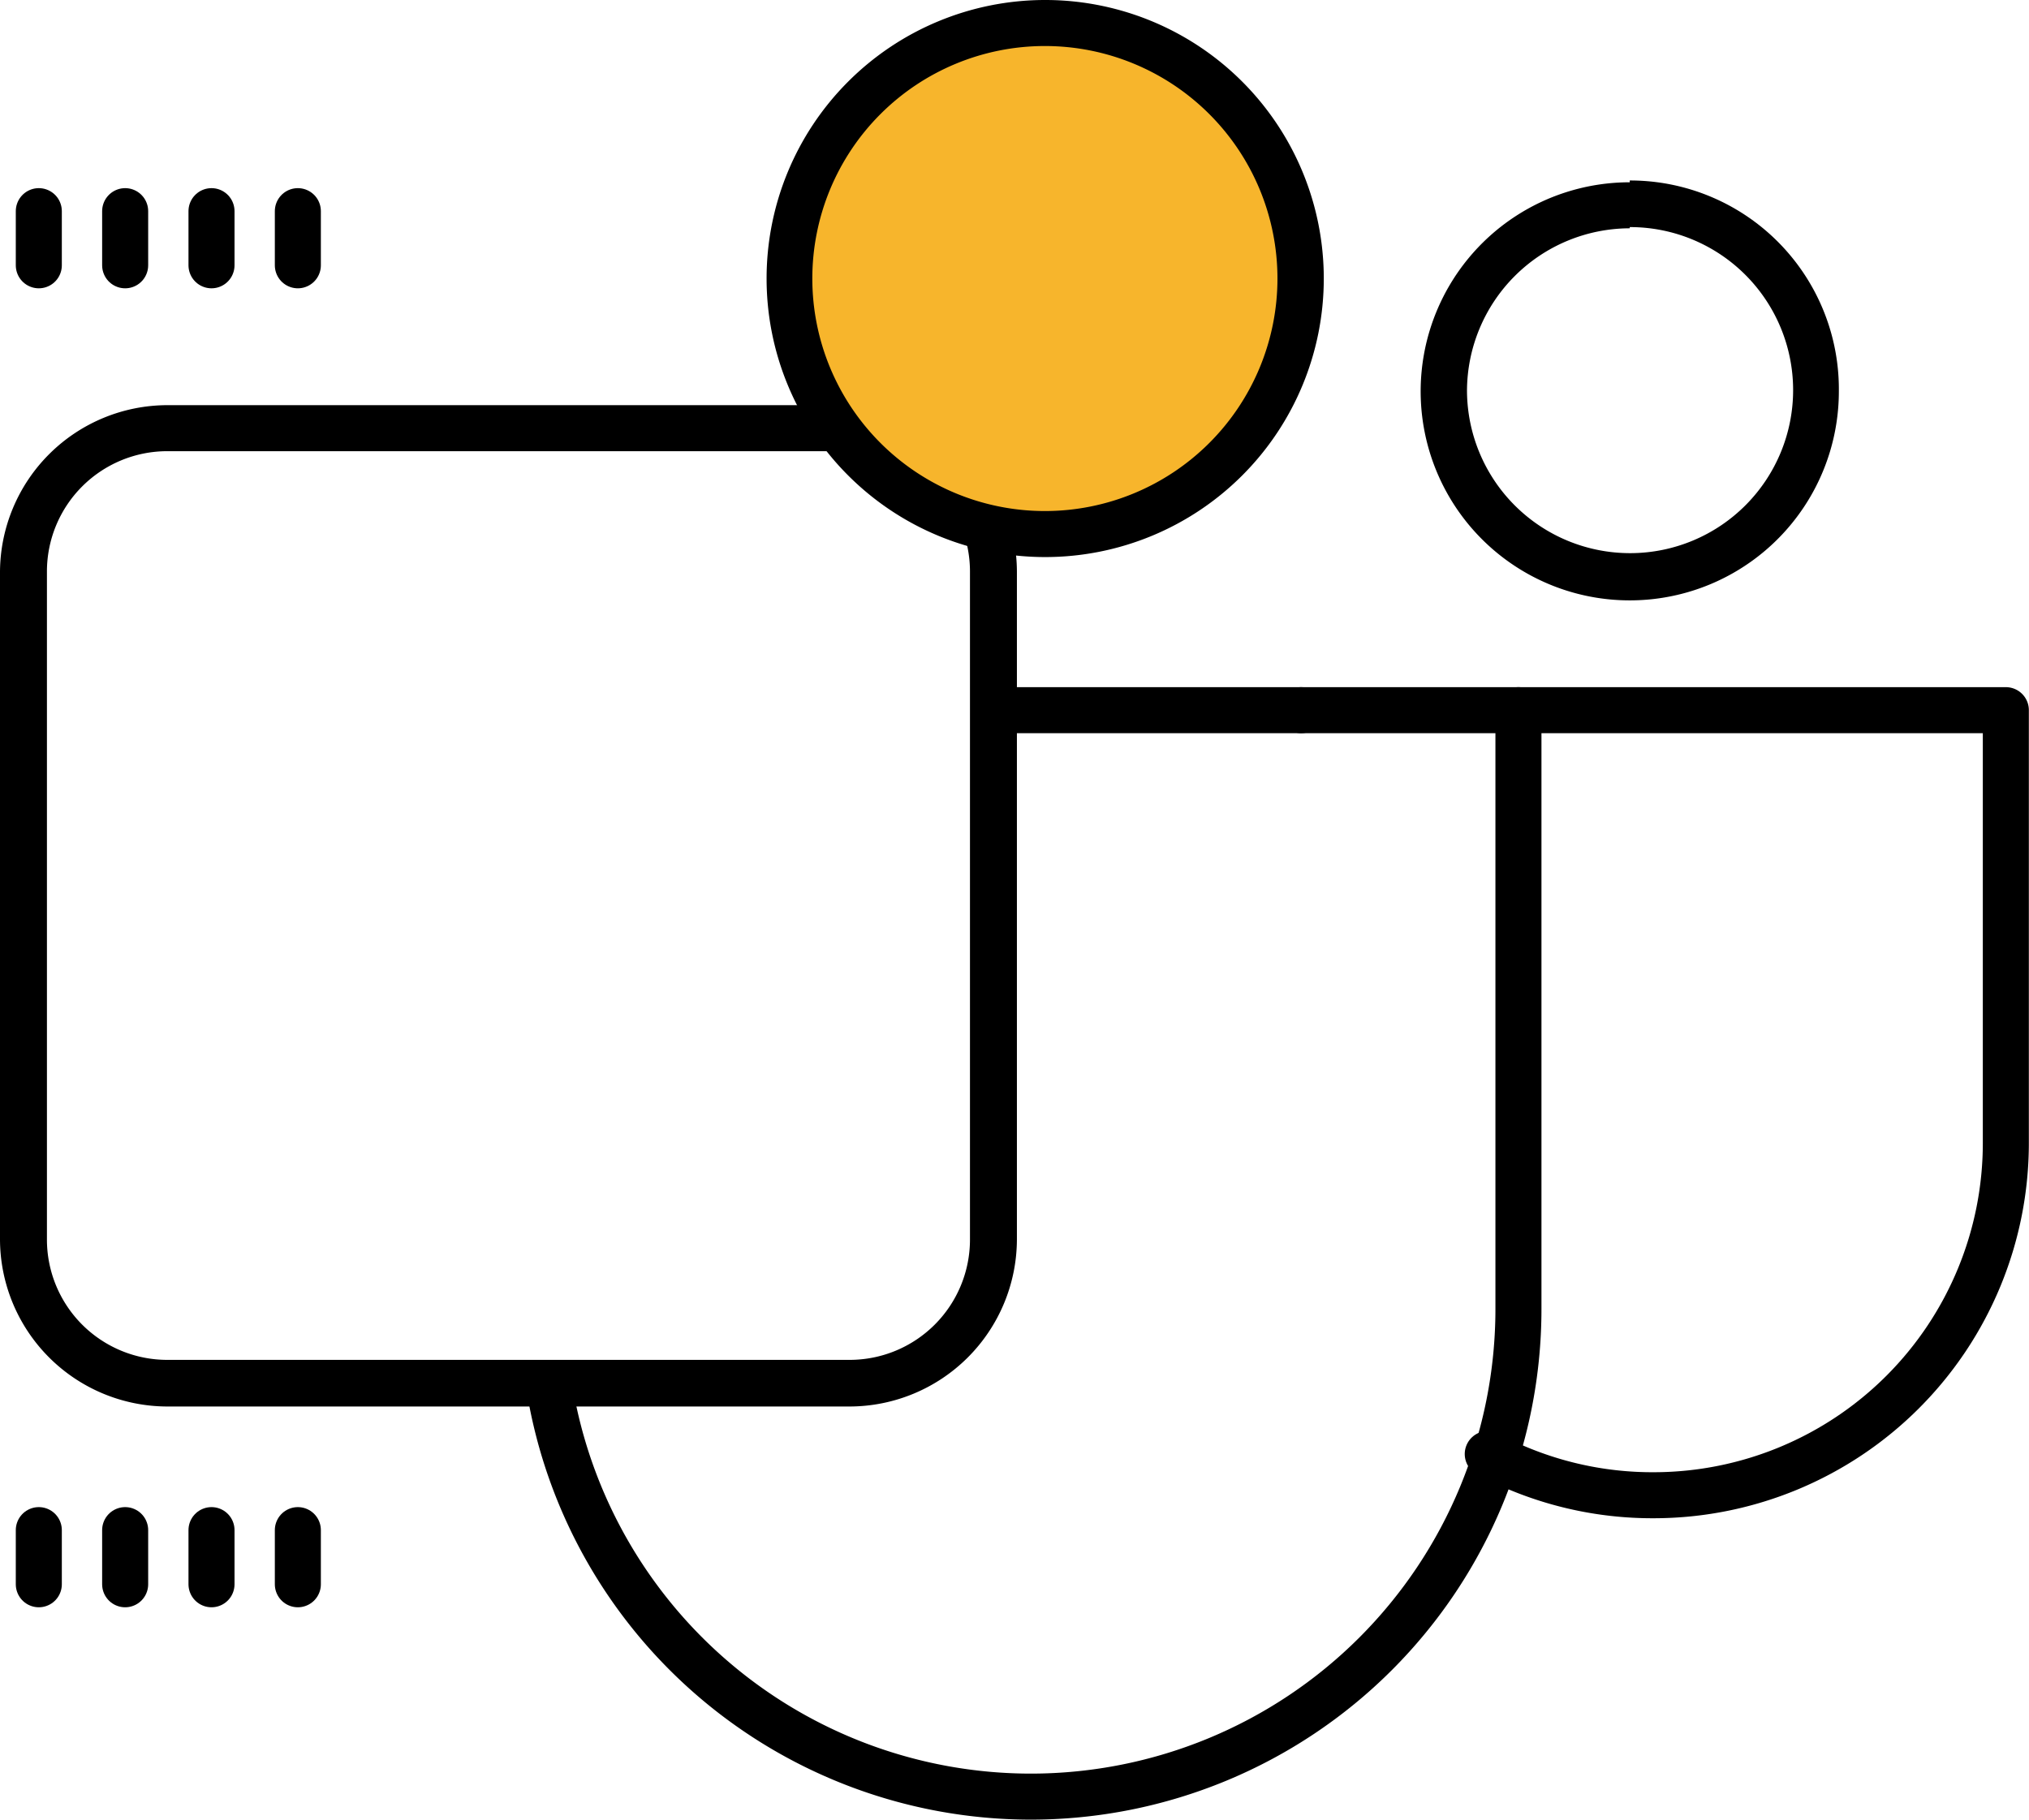
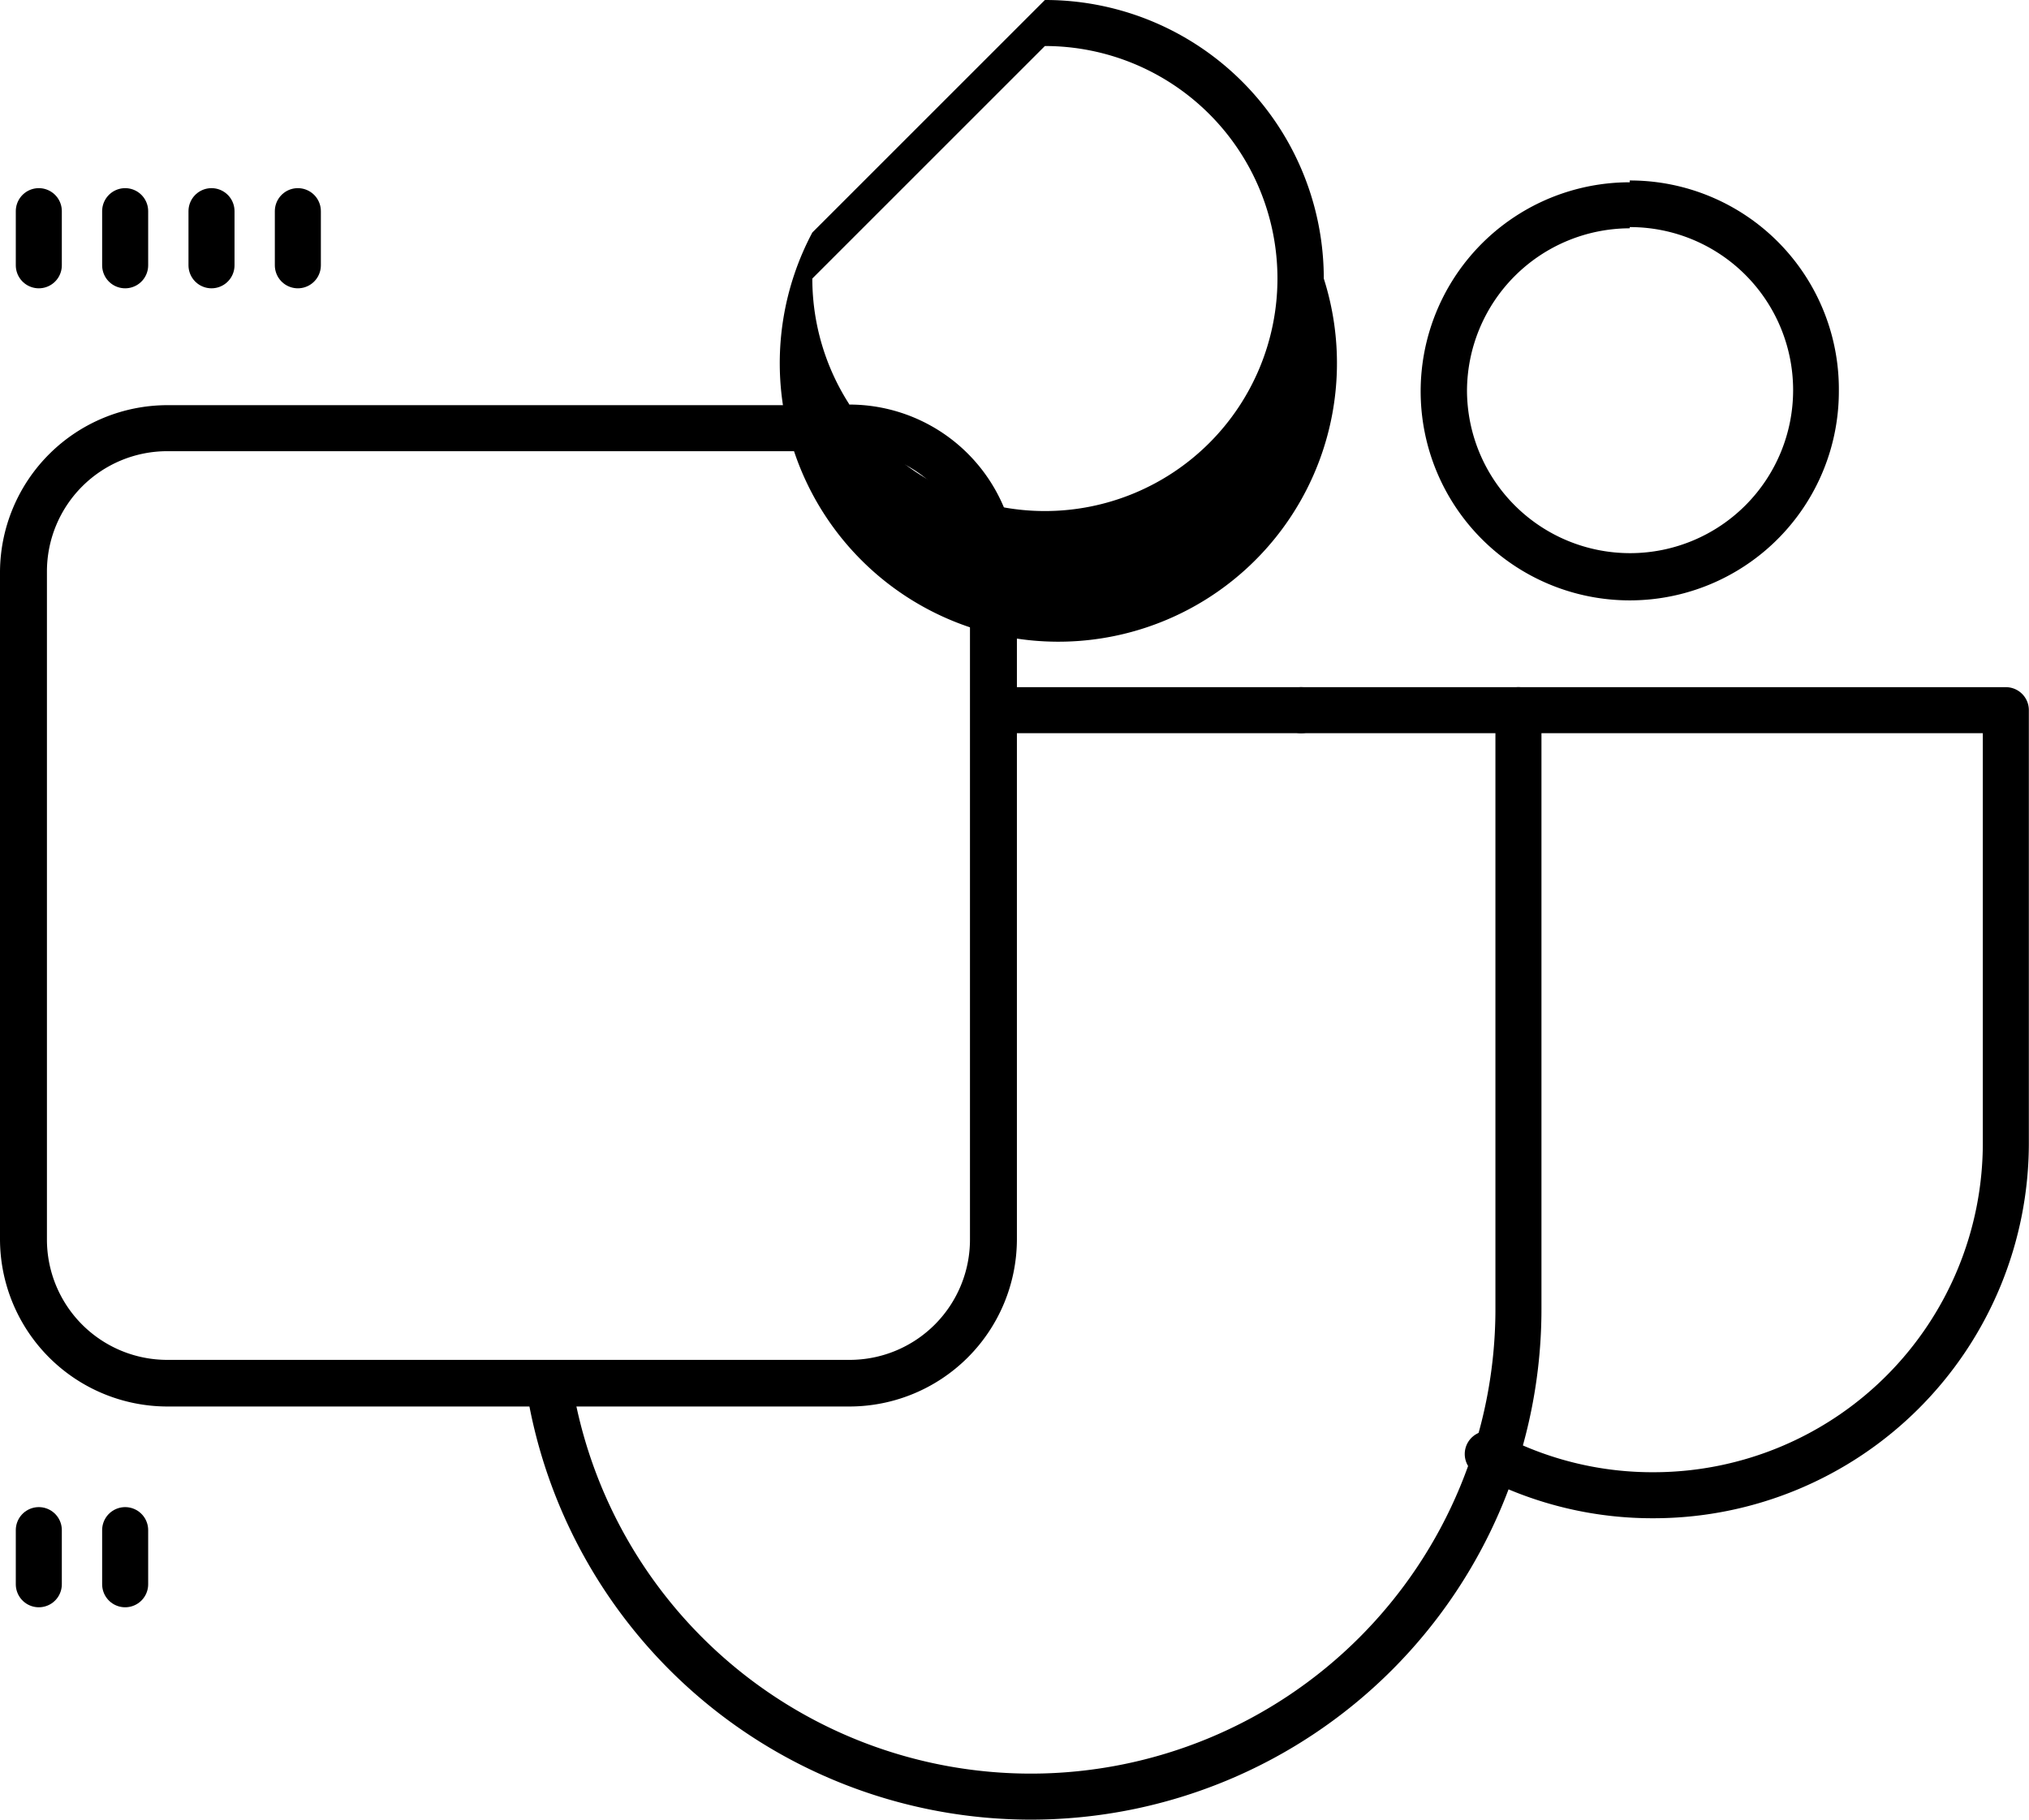
<svg xmlns="http://www.w3.org/2000/svg" viewBox="0 0 67.44 60.5">
  <defs>
    <style>.cls-1{fill:none;stroke:#000;stroke-linecap:round;stroke-linejoin:round;stroke-width:1.53px;}.cls-2{fill:#f7b52c;}</style>
  </defs>
  <g id="图层_2" data-name="图层 2">
    <g id="图层_1-2" data-name="图层 1">
      <line class="cls-1" x1="1.29" y1="7.02" x2="1.29" y2="8.82" />
      <line class="cls-1" x1="4.16" y1="7.02" x2="4.16" y2="8.82" />
      <line class="cls-1" x1="7.03" y1="7.02" x2="7.03" y2="8.82" />
      <line class="cls-1" x1="9.9" y1="7.02" x2="9.9" y2="8.82" />
      <line class="cls-1" x1="1.29" y1="50.87" x2="1.29" y2="52.67" />
      <line class="cls-1" x1="4.16" y1="50.87" x2="4.16" y2="52.67" />
-       <line class="cls-1" x1="7.03" y1="50.87" x2="7.03" y2="52.67" />
-       <line class="cls-1" x1="9.9" y1="50.87" x2="9.9" y2="52.67" />
      <line class="cls-1" x1="43.25" y1="23.61" x2="33.34" y2="23.61" />
      <path class="cls-1" d="M18.27,46.18a16.22,16.22,0,0,0,16,13.55h0A16.21,16.21,0,0,0,50.47,43.52V23.61H43.25" />
      <path class="cls-1" d="M49.45,48.34l.25.13" />
      <path class="cls-1" d="M49.7,48.47A11.61,11.61,0,0,0,55,49.71h0A11.71,11.71,0,0,0,66.67,38V23.61H50.47" />
      <path d="M28.24,15a4,4,0,0,1,4,4V41.21a4,4,0,0,1-4,4H5.56a4,4,0,0,1-4-4V19a4,4,0,0,1,4-4H28.24m0-1.53H5.56A5.57,5.57,0,0,0,0,19V41.21a5.57,5.57,0,0,0,5.56,5.55H28.24a5.57,5.57,0,0,0,5.56-5.55V19a5.57,5.57,0,0,0-5.56-5.55Z" />
-       <path class="cls-2" d="M34.73,17.75a8.49,8.49,0,1,1,8.49-8.49A8.5,8.5,0,0,1,34.73,17.75Z" />
-       <path d="M34.73,1.53A7.73,7.73,0,1,1,27,9.26a7.73,7.73,0,0,1,7.73-7.73m0-1.53A9.26,9.26,0,1,0,44,9.26,9.26,9.26,0,0,0,34.73,0Z" />
+       <path d="M34.73,1.53A7.73,7.73,0,1,1,27,9.26m0-1.53A9.26,9.26,0,1,0,44,9.26,9.26,9.26,0,0,0,34.73,0Z" />
      <path d="M54.17,7.55A5.42,5.42,0,1,1,48.76,13a5.42,5.42,0,0,1,5.41-5.41m0-1.53A6.95,6.95,0,1,0,61.12,13,6.94,6.94,0,0,0,54.17,6Z" />
    </g>
  </g>
</svg>